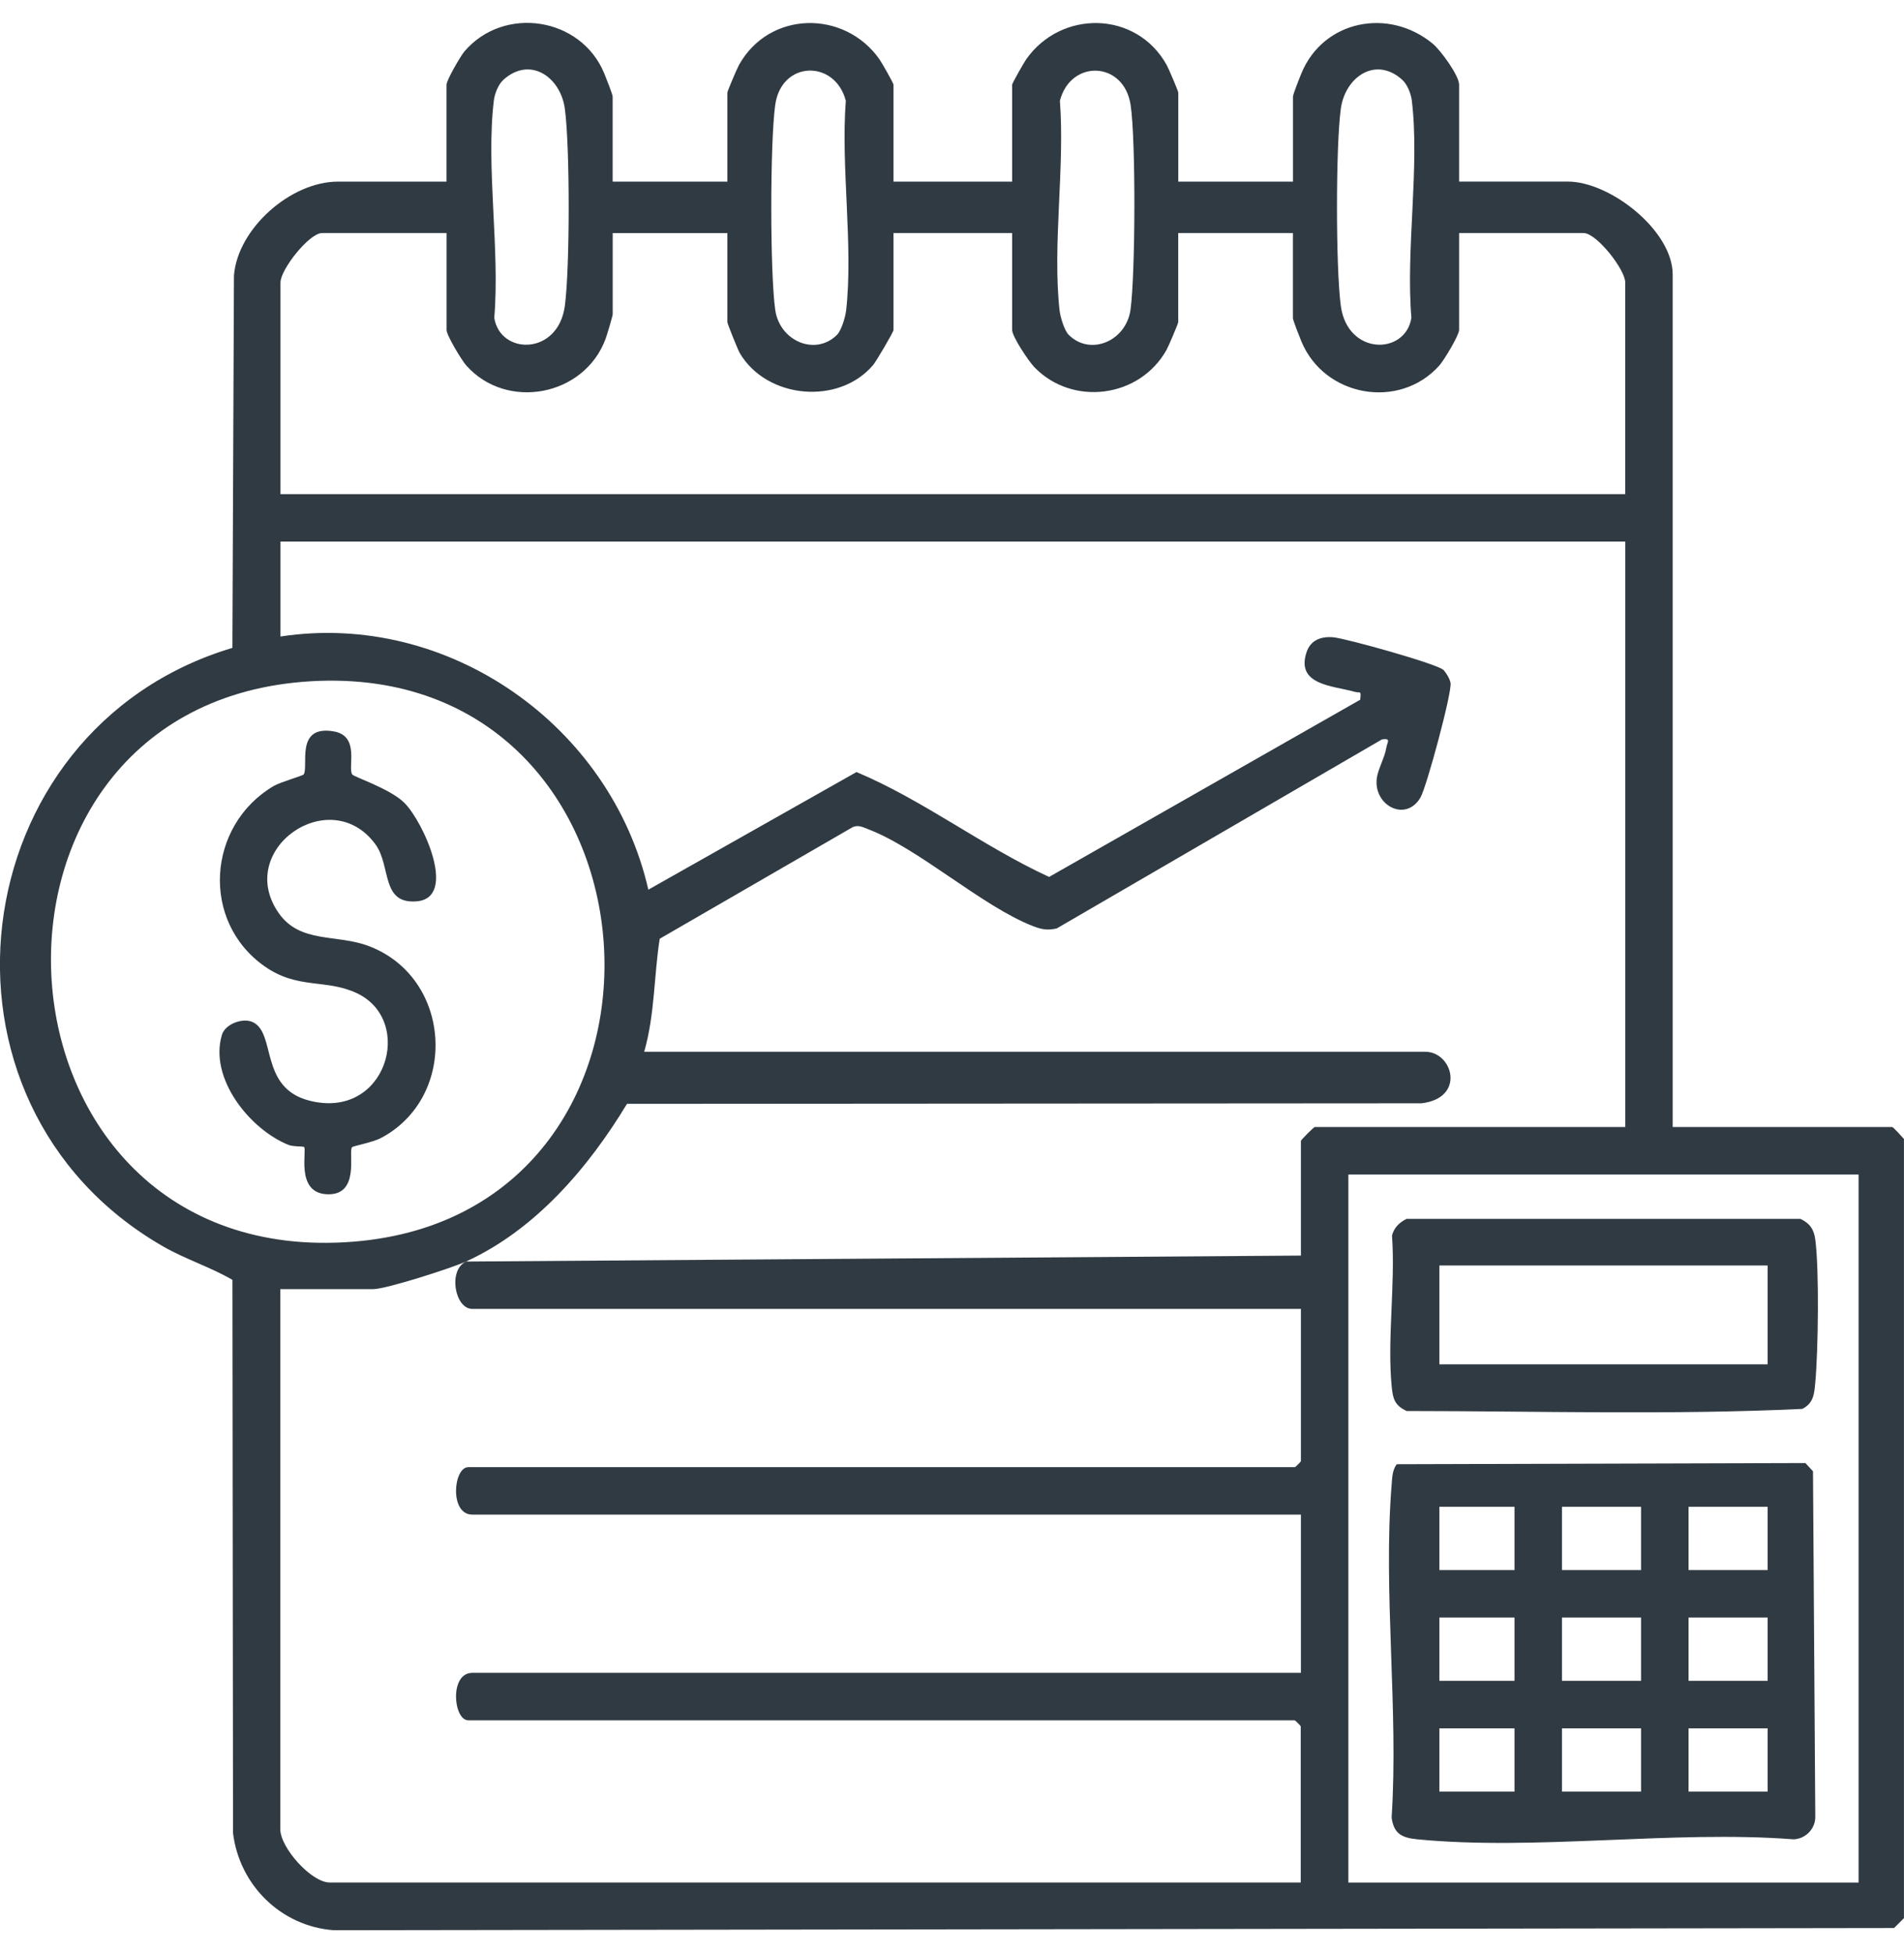
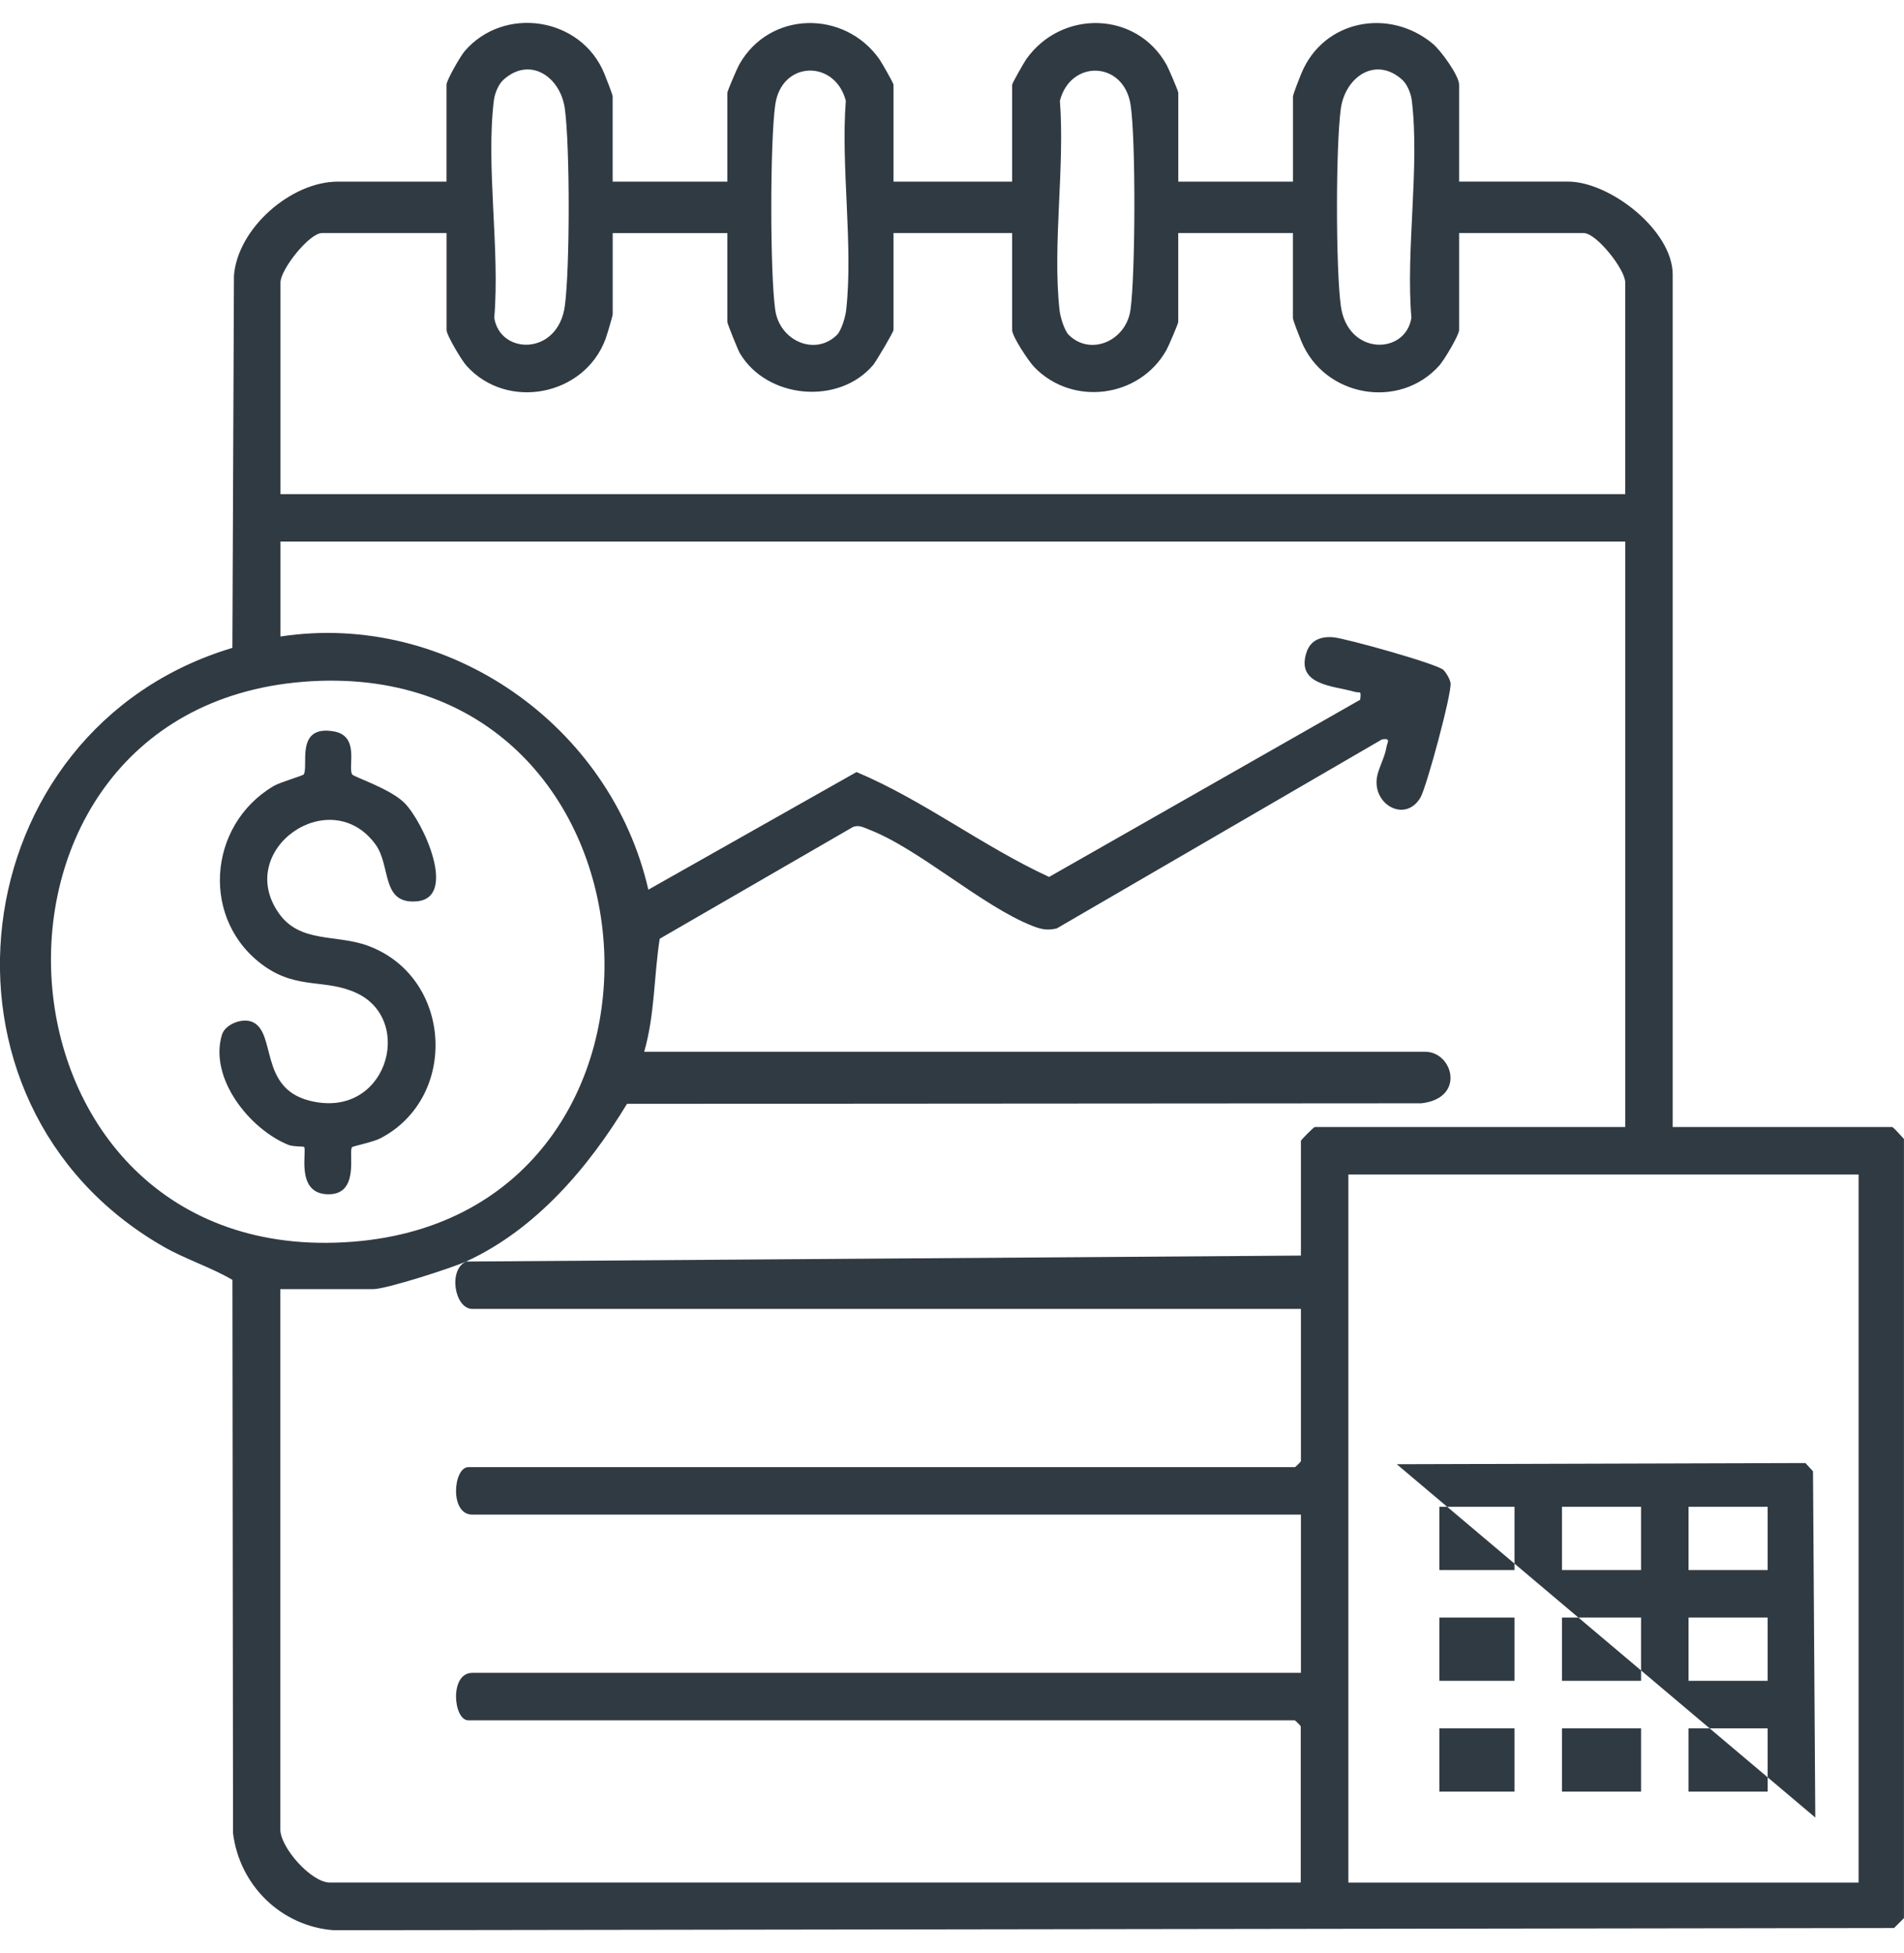
<svg xmlns="http://www.w3.org/2000/svg" id="Layer_1" viewBox="0 0 390 400">
  <defs>
    <style>      .st0 {        fill: #303a42;      }    </style>
  </defs>
  <path class="st0" d="M125.5,37.2h23.49v-18.23c0-.31,1.98-4.95,2.4-5.7,6.2-11.09,21.56-11.31,28.74-1.14.47.66,2.89,4.92,2.89,5.22v19.85h24.3v-19.85c0-.3,2.42-4.55,2.89-5.22,7.18-10.17,22.54-9.95,28.74,1.14.42.75,2.4,5.39,2.4,5.7v18.23h23.49v-17.42c0-.43,1.37-3.9,1.73-4.76,4.51-10.93,17.93-13.51,26.91-6.06,1.65,1.37,5.39,6.53,5.39,8.38v19.85h22.28c8.64,0,21.47,10.01,21.47,19.04v174.59h44.96c.22,0,1.96,1.95,2.41,2.45v159.57s-2.03,2.03-2.03,2.03l-319.61.45c-10.79-.81-19.31-9.22-20.62-19.89l-.12-113.3c-4.31-2.55-9.62-4.22-14.21-6.86-51.03-29.33-41.49-105.92,14.2-122.58l.32-76.24c.76-9.73,11.72-19.25,21.26-19.25h22.28v-19.85c0-.92,2.85-5.85,3.69-6.84,8.07-9.42,23.84-7.04,28.61,4.51.35.85,1.73,4.32,1.73,4.76v17.42ZM103.07,16.39c-1,.91-1.74,2.8-1.91,4.16-1.66,13.6,1.27,30.57.08,44.54,1.2,7.64,13.08,7.8,14.46-2.45,1.04-7.72,1.05-32.65,0-40.36-.88-6.53-7.16-10.89-12.64-5.89ZM171.45,68.57c.9-.9,1.72-3.68,1.87-5.02,1.48-13.3-1.11-29.3-.07-42.91-2.2-8.47-13.18-8.29-14.46.84-1.07,7.64-1.08,34.34,0,41.98.9,6.4,8.23,9.54,12.66,5.11ZM218.9,68.57c4.43,4.43,11.76,1.28,12.66-5.11,1.01-7.19,1.11-34.95.02-42-1.39-9-12.29-9.34-14.48-.82,1.04,13.61-1.55,29.61-.07,42.91.15,1.34.97,4.12,1.87,5.02ZM287.28,16.39c-5.48-5-11.75-.64-12.64,5.89-1.05,7.72-1.04,32.64,0,40.36,1.39,10.25,13.26,10.09,14.46,2.45-1.18-13.97,1.74-30.95.08-44.54-.17-1.37-.92-3.26-1.91-4.16ZM91.48,47.73h-25.52c-2.61,0-8.51,7.45-8.51,10.13v43.34h275.45v-43.34c0-2.68-5.9-10.13-8.51-10.13h-25.52v19.85c0,1.07-3.09,6.21-4.06,7.29-8.17,9.14-23.53,6.44-28.25-4.96-.35-.85-1.73-4.33-1.73-4.76v-17.42h-23.49v18.23c0,.31-1.98,4.95-2.4,5.7-5.5,9.84-19.26,11.63-27.08,3.53-1.15-1.2-4.54-6.25-4.54-7.61v-19.85h-24.3v19.85c0,.41-3.54,6.42-4.17,7.17-7.04,8.31-21.78,6.94-27.31-2.42-.4-.69-2.55-6.02-2.55-6.36v-18.23h-23.49v16.61c0,.36-1.17,4.27-1.45,5.03-4.33,11.76-20.22,14.79-28.52,5.5-.96-1.07-4.06-6.22-4.06-7.29v-19.85ZM95.53,258.37l170.94-1.22v-23.49c0-.2,2.64-2.84,2.84-2.84h63.6v-119.9H57.45v19.44c34.4-5.25,67.69,18.26,75.35,51.85l42.64-24.09c13.73,5.77,25.85,15.22,39.45,21.48l63.72-36.29c.24-2.09,0-1.28-1.17-1.63-4.23-1.24-12.09-1.29-9.81-8.12.84-2.52,3.04-3.26,5.49-3.04,2.62.24,21.33,5.46,22.54,6.69.6.61,1.31,1.83,1.46,2.66.33,1.91-4.92,21.37-6.17,23.48-3.04,5.15-9.7,1.57-8.93-4.02.25-1.82,1.63-4.21,1.95-6.21.19-1.18,1.02-1.97-.89-1.69l-66.63,38.72c-1.89.43-3.1.21-4.87-.48-10.38-4.03-23.33-15.86-33.67-19.81-1.08-.41-2-.97-3.21-.48l-39.57,22.88c-1.19,7.56-.99,15.56-3.18,23.15h160c5.63,0,8.34,9.48-.79,10.55l-162.73.11c-7.92,13.09-18.75,25.78-32.94,32.28-2.95,1.35-16.41,5.67-19.04,5.67h-19.04v110.59c0,3.82,6.37,10.94,10.13,10.94h198.89v-32c0-.09-1.13-1.22-1.22-1.22H95.93c-3.08,0-3.91-9.72.81-9.72h169.73v-32.41H96.74c-4.72,0-3.89-9.72-.81-9.72h169.32c.09,0,1.22-1.13,1.22-1.22v-31.19H96.74c-3.61,0-5.03-8.07-1.22-9.72ZM63.76,139.52c-75.71,4.35-68.98,121.01,8.66,114.78,73.33-5.88,66.2-119.08-8.66-114.78ZM380.7,240.54h-104.51v145.02h104.51v-145.02Z" />
  <path class="st0" d="M72.14,158.61c.33.52,7.83,2.92,10.74,5.87,3.88,3.93,10.92,19.44,2.45,20.12-7.36.59-5.17-7.24-8.44-11.69-9.27-12.61-28.91,1.1-19.79,14.11,4.38,6.25,11.82,4.25,18.39,6.72,17.16,6.46,18.5,30.96,2.47,39.37-1.56.82-5.65,1.61-5.85,1.84-.82.96,1.77,10.08-5.28,9.63-6.33-.4-3.9-9.04-4.55-9.68-.14-.14-2.27-.04-3.2-.42-7.94-3.21-16.3-13.65-13.62-22.55.66-2.19,4.23-3.55,6.3-2.6,4.84,2.22,1.32,13.39,11.51,16.06,15.82,4.16,21.81-16.3,9.85-21.97-6.34-3-12.05-.72-18.86-5.47-13.23-9.24-11.86-28.92,1.81-36.98,1.32-.78,5.96-2.09,6.14-2.37,1.06-1.68-1.82-10.17,6.14-8.81,5.43.93,2.84,7.31,3.79,8.81Z" />
-   <path class="st0" d="M286.1,299.88l83.71-.24,1.55,1.69.47,70.91c-.05,2.4-2.09,4.41-4.46,4.46-24.69-1.89-52.78,2.37-77.06,0-3.15-.31-4.82-1.12-5.26-4.46,1.44-22.1-1.77-46.29,0-68.13.12-1.48.12-2.97,1.04-4.23ZM310.22,308.6h-15.39v12.96h15.39v-12.96ZM336.14,308.6h-16.2v12.96h16.2v-12.96ZM362.07,308.6h-16.2v12.96h16.2v-12.96ZM310.22,331.28h-15.39v12.96h15.39v-12.96ZM336.14,331.28h-16.2v12.96h16.2v-12.96ZM362.07,331.28h-16.2v12.96h16.2v-12.96ZM310.22,353.97h-15.39v12.96h15.39v-12.96ZM336.14,353.97h-16.2v12.96h16.2v-12.96ZM362.07,353.97h-16.2v12.96h16.2v-12.96Z" />
-   <path class="st0" d="M288.11,249.63h80.67c1.94.92,2.77,2.14,3.05,4.24.82,6.26.6,22.72,0,29.24-.21,2.32-.32,4.26-2.66,5.44-26.85,1.27-54.08.44-81.05.43-2.5-1.18-2.81-2.54-3.06-5.04-.94-9.69.78-20.94.07-30.81.29-1.6,1.55-2.82,2.99-3.5ZM362.07,259.18h-67.24v20.25h67.24v-20.25Z" />
+   <path class="st0" d="M286.1,299.88l83.71-.24,1.55,1.69.47,70.91ZM310.22,308.6h-15.39v12.96h15.39v-12.96ZM336.14,308.6h-16.2v12.96h16.2v-12.96ZM362.07,308.6h-16.2v12.96h16.2v-12.96ZM310.22,331.28h-15.39v12.96h15.39v-12.96ZM336.14,331.28h-16.2v12.96h16.2v-12.96ZM362.07,331.28h-16.2v12.96h16.2v-12.96ZM310.22,353.97h-15.39v12.96h15.39v-12.96ZM336.14,353.97h-16.2v12.96h16.2v-12.96ZM362.07,353.97h-16.2v12.96h16.2v-12.96Z" />
</svg>